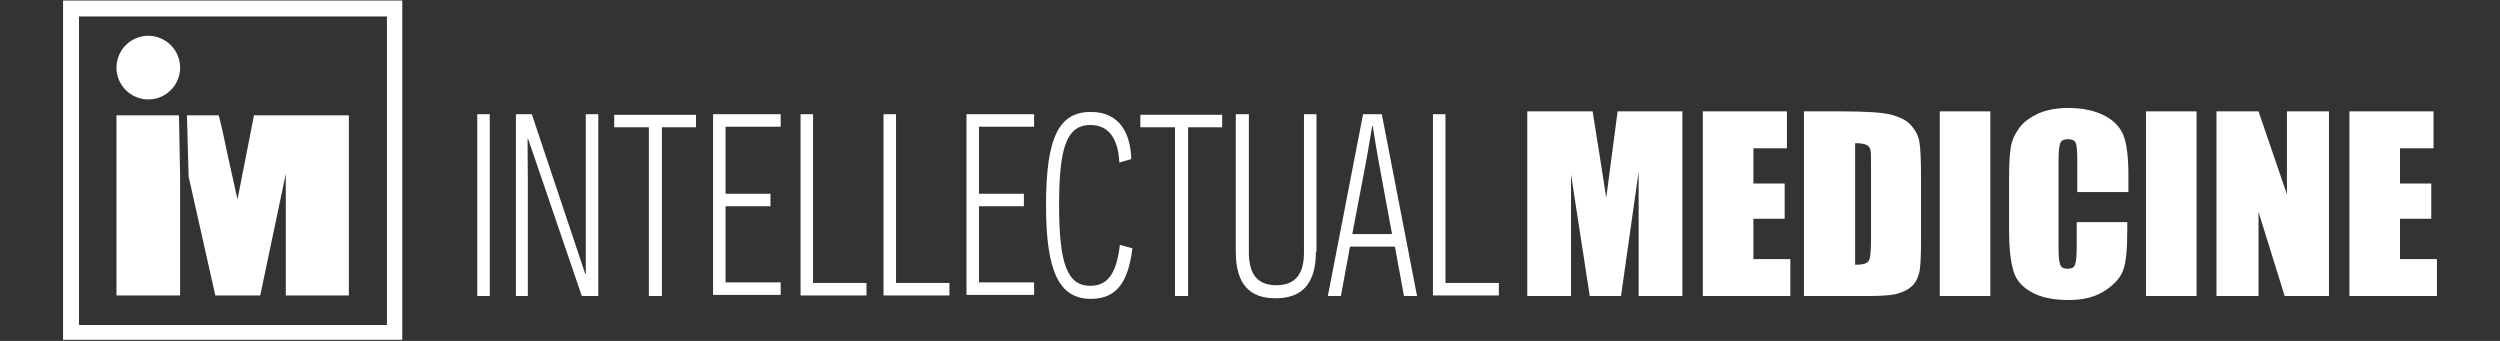
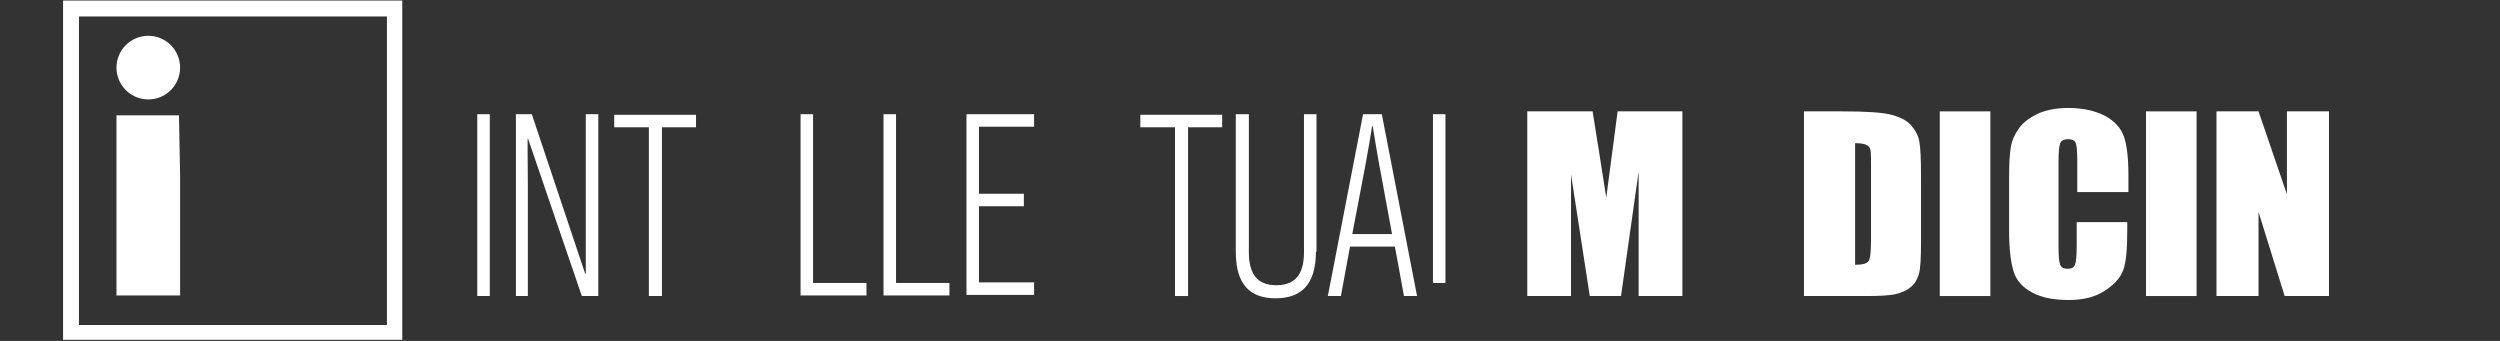
<svg xmlns="http://www.w3.org/2000/svg" version="1.1" id="Layer_1" x="0px" y="0px" viewBox="0 0 440 60" style="enable-background:new 0 0 440 60;" xml:space="preserve">
  <rect x="0" y="0" width="440" height="60" fill="#333333" stroke="none" />
  <style type="text/css">
	.st0{fill:#FFFFFF;}
</style>
  <g>
    <g>
      <path class="st0" d="M84,20.1h2.2v32H84V20.1z" />
      <path class="st0" d="M92.9,24.3L92.9,24.3c-0.1,0,0,3.9,0,7.7v20.1h-2.1v-32h2.8l9.4,28.1h0.1c0,0,0-3.9,0-7.9V20.1h2.2v32h-2.9    L92.9,24.3z" />
      <path class="st0" d="M116.5,22.4v29.7h-2.3V22.4h-6.1v-2.2h14.4v2.2H116.5z" />
-       <path class="st0" d="M125.5,20.1h11.9v2.2h-9.7v11.8h7.9v2.2h-7.9v13.4h9.7v2.2h-11.9V20.1z" />
      <path class="st0" d="M140.9,20.1h2.2v29.7h9.4v2.2h-11.6V20.1z" />
      <path class="st0" d="M155.5,20.1h2.2v29.7h9.4v2.2h-11.6V20.1z" />
      <path class="st0" d="M170.1,20.1H182v2.2h-9.7v11.8h7.9v2.2h-7.9v13.4h9.7v2.2h-11.9V20.1z" />
-       <path class="st0" d="M199.3,43.7c-0.7,5.7-2.6,8.9-7.3,8.9c-5.7,0-7.9-5-7.9-16.5c0-12.2,2.4-16.4,7.9-16.4c5.2,0,7,4,7.1,8.3    l-2.1,0.6c-0.2-4.4-2-6.6-5.1-6.6c-4.3,0-5.5,4.3-5.5,14.1c0,10.5,1.5,14.2,5.5,14.2c3.1,0,4.6-2.2,5.2-7.2L199.3,43.7z" />
      <path class="st0" d="M209.1,22.4v29.7h-2.3V22.4h-6.1v-2.2h14.4v2.2H209.1z" />
      <path class="st0" d="M231.6,44.3c0,5.8-2.6,8.2-7.1,8.2c-4.5,0-7-2.4-7-8.2V20.1h2.3v24.3c0,3.7,1.4,5.8,4.8,5.8    c3.5,0,4.9-2.1,4.9-5.8V20.1h2.2V44.3z" />
      <path class="st0" d="M237.6,43.4l-1.6,8.7h-2.3l6.2-32h3.3l6.2,32h-2.3l-1.6-8.7H237.6z M243.1,30.9c-0.6-3.1-1.5-8.6-1.5-8.7    h-0.1c0,0.1-0.9,5.5-1.5,8.5l-2,10.5h7L243.1,30.9z" />
-       <path class="st0" d="M252.2,20.1h2.2v29.7h9.4v2.2h-11.6V20.1z" />
+       <path class="st0" d="M252.2,20.1h2.2v29.7h9.4h-11.6V20.1z" />
      <path class="st0" d="M296.1,19.6v32.5h-7.7l0-21.9l-3.1,21.9h-5.5l-3.3-21.4l0,21.4h-7.7V19.6h11.5c0.3,2,0.7,4.3,1.1,6.9l1.3,8.3    l2-15.2H296.1z" />
-       <path class="st0" d="M299.7,19.6h14.8v6.5h-5.9v6.2h5.5v6.2h-5.5v7.1h6.5v6.5h-15.4V19.6z" />
      <path class="st0" d="M317.6,19.6h6.6c4.3,0,7.2,0.2,8.7,0.6c1.5,0.4,2.7,1,3.4,1.8c0.8,0.9,1.3,1.8,1.5,2.9    c0.2,1.1,0.3,3.1,0.3,6.2v11.4c0,2.9-0.1,4.9-0.4,5.8c-0.3,1-0.8,1.8-1.5,2.3c-0.7,0.6-1.6,0.9-2.7,1.2c-1.1,0.2-2.6,0.3-4.8,0.3    h-11.2V19.6z M326.5,25.2v21.4c1.3,0,2.1-0.2,2.4-0.7c0.3-0.5,0.4-1.8,0.4-4V29.2c0-1.5,0-2.4-0.1-2.8c-0.1-0.4-0.3-0.7-0.7-0.9    C328.1,25.3,327.4,25.2,326.5,25.2z" />
      <path class="st0" d="M350.3,19.6v32.5h-8.9V19.6H350.3z" />
      <path class="st0" d="M374.5,33.8h-8.9v-5.6c0-1.6-0.1-2.7-0.3-3.1c-0.2-0.4-0.6-0.6-1.3-0.6c-0.7,0-1.2,0.2-1.4,0.7    c-0.2,0.5-0.3,1.6-0.3,3.2v15.1c0,1.6,0.1,2.6,0.3,3.1c0.2,0.5,0.6,0.7,1.3,0.7c0.7,0,1.1-0.2,1.3-0.7c0.2-0.5,0.3-1.6,0.3-3.4    v-4.1h8.9v1.3c0,3.4-0.2,5.7-0.7,7.1c-0.5,1.4-1.6,2.6-3.3,3.7c-1.7,1.1-3.8,1.6-6.3,1.6c-2.6,0-4.7-0.4-6.4-1.3    c-1.7-0.9-2.8-2.1-3.3-3.7c-0.5-1.6-0.8-4-0.8-7.1v-9.5c0-2.3,0.1-4.1,0.3-5.3c0.2-1.2,0.7-2.3,1.5-3.4c0.8-1.1,2-1.9,3.5-2.6    c1.5-0.6,3.2-0.9,5.1-0.9c2.6,0,4.8,0.5,6.5,1.4s2.8,2.2,3.3,3.6c0.5,1.4,0.8,3.7,0.8,6.7V33.8z" />
      <path class="st0" d="M386.6,19.6v32.5h-8.9V19.6H386.6z" />
      <path class="st0" d="M409.9,19.6v32.5h-7.8l-4.6-14.8v14.8h-7.4V19.6h7.4l5,14.6V19.6H409.9z" />
-       <path class="st0" d="M413.5,19.6h14.8v6.5h-5.9v6.2h5.5v6.2h-5.5v7.1h6.5v6.5h-15.4V19.6z" />
    </g>
    <path class="st0" d="M68.1,2.9v54.3H13.9V2.9H68.1 M70.9,0.1H11.1v59.7h59.7V0.1L70.9,0.1z" />
    <g>
      <g>
-         <path class="st0" d="M32.9,20.3h5.6c0.5,1.9,1,4.2,1.5,6.7l1.8,8.1l2.9-14.8h16.7V52H50.3l0-21.4L45.8,52h-7.9l-4.7-20.9     L32.9,20.3z" />
-       </g>
+         </g>
      <polygon class="st0" points="31.7,31.1 31.7,52 20.5,52 20.5,20.3 31.5,20.3   " />
      <circle class="st0" cx="26.1" cy="11.9" r="5.6" />
    </g>
  </g>
</svg>